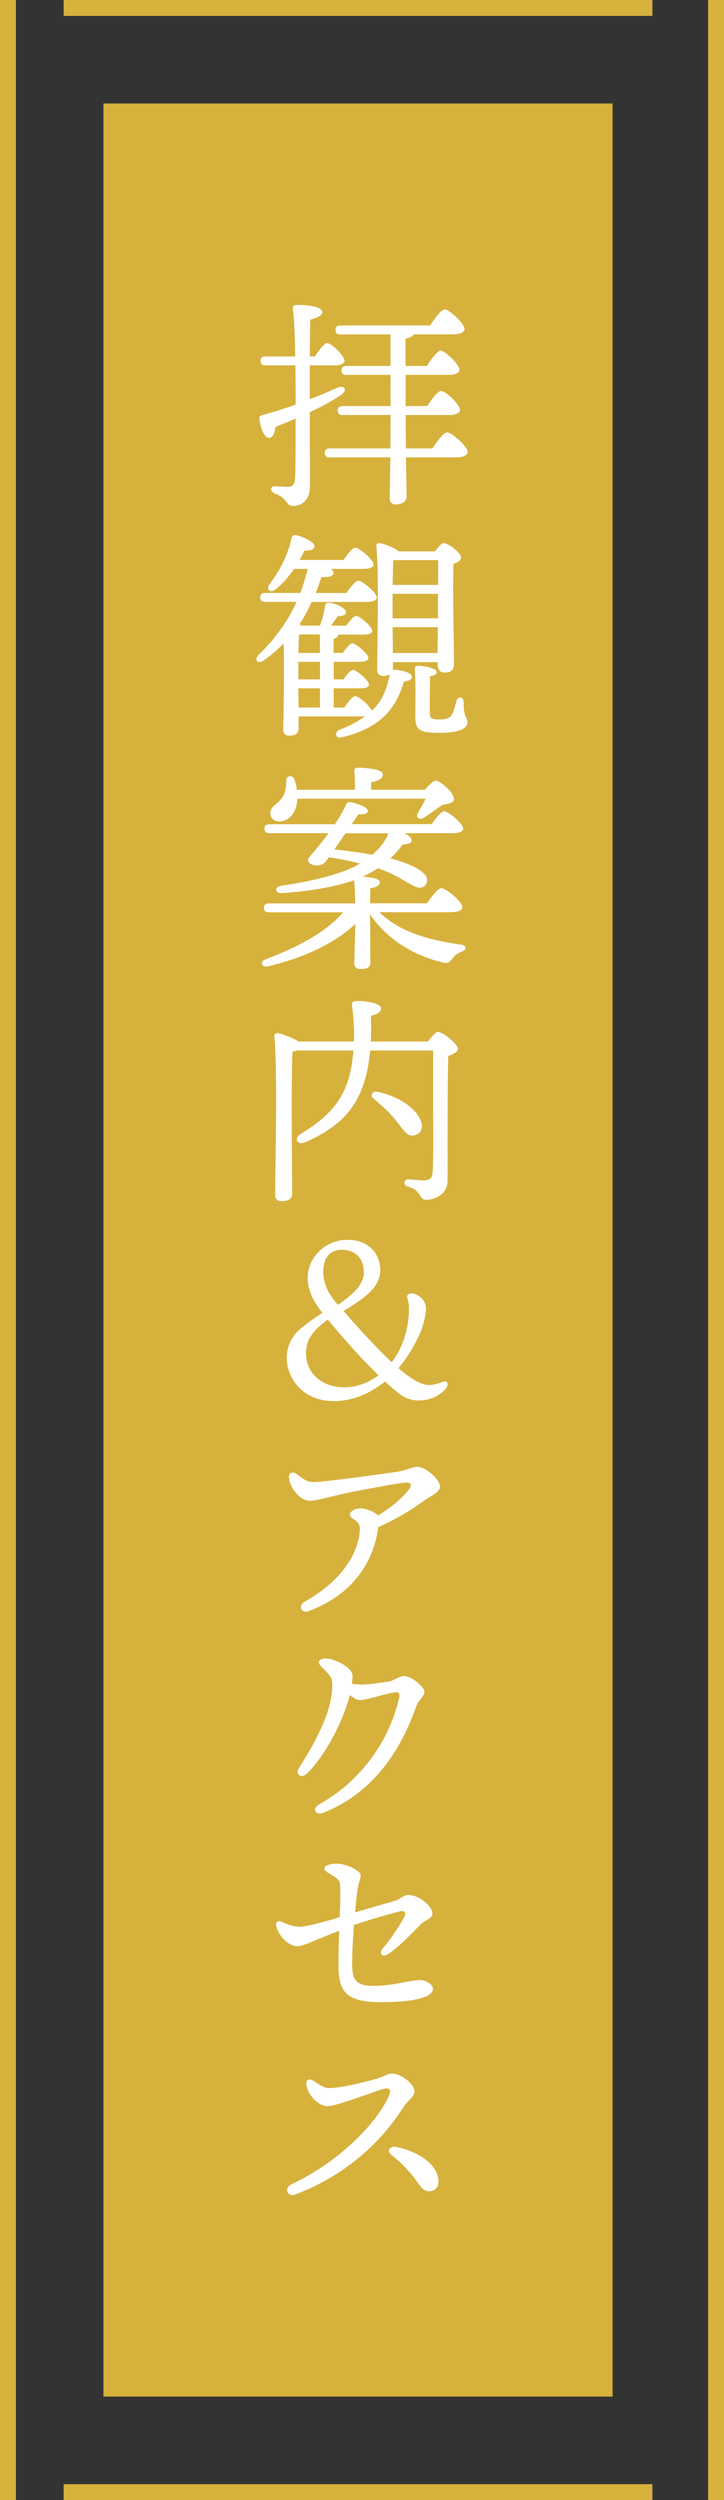
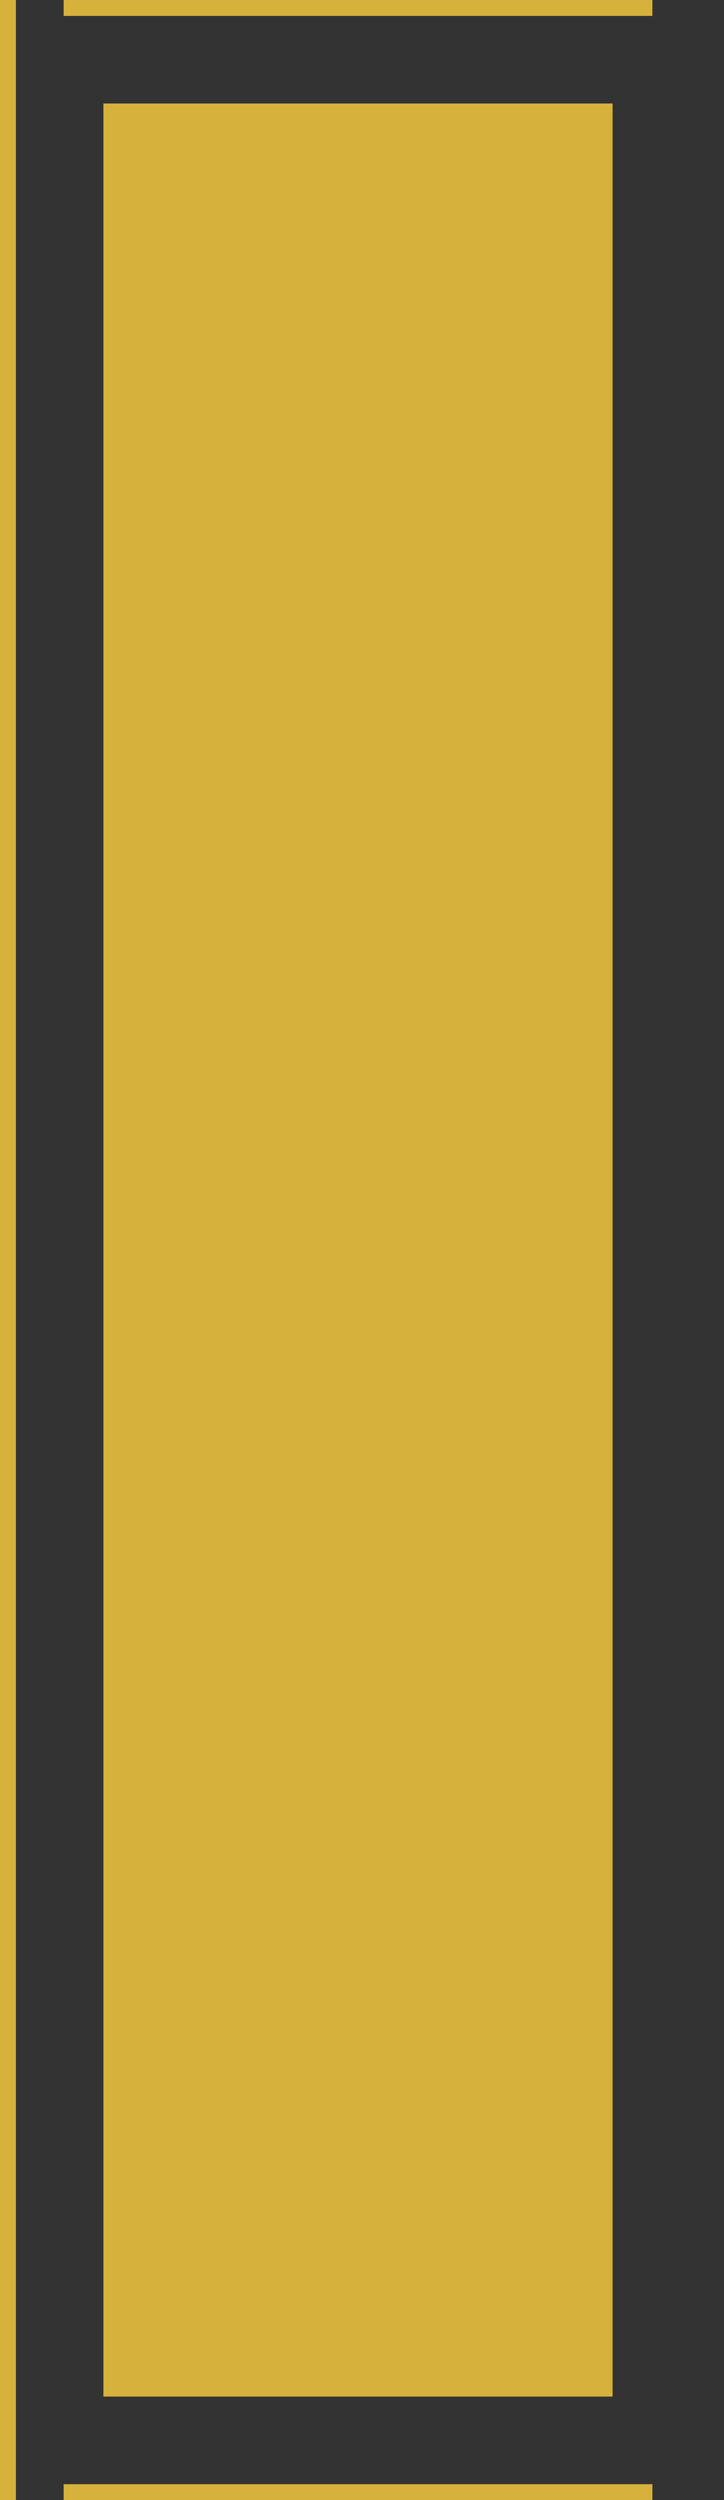
<svg xmlns="http://www.w3.org/2000/svg" version="1.1" id="レイヤー_1" x="0" y="0" viewBox="0 0 91 314" xml:space="preserve">
  <rect x="0" y="0" width="91" height="314" fill="#333333" stroke="none" />
  <style>.st0{fill:#d6b13c}</style>
  <path class="st0" d="M13 13h64v288H13zM8 312h74v2H8zM8 0h74v2H8z" />
  <path transform="rotate(-90 1 157)" class="st0" d="M-156 156h314v2h-314z" />
-   <path transform="rotate(-90 90 157)" class="st0" d="M-67 156h314v2H-67z" />
-   <path d="M38.93 50.15c1.23-.48 2.35-.95 3.42-1.43 1.01-.42 1.37.28.5.9-1.15.76-2.49 1.48-3.92 2.16 0 3.16.03 6.38.03 9.24 0 1.46-.73 2.52-2.1 2.52-1.01 0-.56-.9-2.35-1.57-.62-.31-.53-.9.03-.9.48.03 1.26.08 1.68.08.5-.03.81-.2.87-1.09.08-1.76.06-4.76.06-7.48-.84.34-1.68.7-2.52 1.04-.11.7-.31 1.37-.78 1.37-.59 0-1.04-.92-1.26-2.41-.03-.25.08-.34.31-.42 1.54-.42 2.94-.87 4.26-1.34 0-1.12 0-2.97-.03-4.93h-3.75c-.36 0-.62-.11-.62-.56 0-.42.25-.56.62-.56h3.72c-.03-2.41-.11-4.76-.28-5.91-.06-.42.06-.56.53-.56 2.1 0 3.16.39 3.16.9 0 .45-.62.7-1.51.95-.03 1.29-.06 2.88-.06 4.62h.64c.53-.81 1.18-1.68 1.54-1.68.53 0 2.18 1.6 2.18 2.21 0 .39-.53.59-1.23.59h-3.14v4.26zm15.42 6.18c.62-.92 1.4-2.02 1.85-2.02.59 0 2.58 1.76 2.58 2.46 0 .42-.56.67-1.48.67h-6.27c.03 2.6.08 4.23.08 4.9 0 .59-.48 1.01-1.37 1.01-.53 0-.76-.31-.76-.84 0-.76.06-2.38.08-5.07h-7.62c-.36 0-.62-.11-.62-.56 0-.42.25-.56.62-.56h7.62c.03-1.2.03-2.6.03-4.2h-6.02c-.36 0-.62-.11-.62-.56 0-.42.25-.56.62-.56h6.02v-3.92h-5.54c-.36 0-.62-.11-.62-.56 0-.42.25-.56.62-.56h5.54V42h-6.3c-.36 0-.62-.11-.62-.56 0-.42.25-.56.62-.56h11.26c.62-.92 1.4-2.02 1.85-2.02.59 0 2.49 1.79 2.49 2.46 0 .42-.59.67-1.43.67h-4.98c-.08.25-.42.45-1.01.53v3.44h2.69c.56-.9 1.32-1.9 1.74-1.93.56.03 2.35 1.76 2.35 2.41 0 .42-.59.64-1.34.64h-5.43V51h2.72c.59-.9 1.34-1.9 1.74-1.9.59 0 2.38 1.74 2.38 2.38 0 .42-.56.64-1.34.64h-5.49c0 1.6 0 3 .03 4.2h3.33zm-4.87 27.79c.98.03 2.32.36 2.3.87 0 .36-.34.53-1.01.62-.45 1.57-1.15 2.94-2.13 4-1.2 1.32-3.02 2.38-5.71 3-.7.22-1.01-.62-.25-.95 1.34-.53 2.38-1.09 3.19-1.68h-8.34v1.51c0 .62-.39.9-1.2.9-.48 0-.73-.28-.73-.78.03-1.06.14-7.84.06-10.81-.73.76-1.57 1.48-2.55 2.18-.62.45-1.2-.08-.67-.67 2.16-2.1 3.72-4.26 4.84-6.72h-3.95c-.36 0-.62-.11-.62-.56 0-.42.25-.56.62-.56h4.42c.36-.95.67-1.96.92-3.02h-1.71c-.62.9-1.37 1.82-2.35 2.6-.64.45-1.18.03-.76-.64 1.43-1.88 2.38-3.86 2.8-5.85.06-.28.25-.39.62-.34.95.22 2.27.9 2.27 1.37-.03.39-.36.56-1.26.56-.2.36-.39.76-.62 1.18h5.52c.5-.73 1.12-1.54 1.48-1.54.48 0 2.27 1.48 2.3 2.1 0 .36-.45.56-1.37.56h-3.98c.2.17.31.34.31.48 0 .45-.62.62-1.51.53-.22.64-.45 1.34-.73 2.02h3.86c.5-.73 1.15-1.54 1.51-1.54.48 0 2.3 1.48 2.3 2.1 0 .36-.42.56-1.37.56h-6.8c-.42.92-.92 1.88-1.54 2.8.08.06.2.11.28.17h2.3c.31-.84.5-1.65.64-2.52 0-.22.2-.39.5-.36 1.12.17 2.18.76 2.13 1.26-.03.31-.53.45-1.06.45-.31.48-.56.81-.84 1.18h1.93c.45-.62.95-1.23 1.23-1.23.45 0 2.02 1.32 2.02 1.85.03.36-.36.5-1.2.5h-3.05c-.03.25-.22.45-.59.56V82h1.15c.42-.59.92-1.2 1.2-1.2.45 0 1.99 1.32 2.02 1.82 0 .36-.36.5-1.2.5h-3.16v2.21h1.23c.42-.59.92-1.2 1.2-1.2.42 0 1.99 1.32 1.99 1.82.03.36-.34.5-1.2.5h-3.22v2.41h1.34c.48-.7 1.04-1.43 1.37-1.43.42 0 1.82 1.18 2.07 1.82.2-.17.36-.34.53-.53.87-.95 1.37-2.24 1.76-4.03-.2.14-.48.2-.84.2-.5 0-.76-.28-.76-.78 0-2.6.25-12.26-.11-15.54-.03-.22.17-.39.42-.36.45.06 1.79.53 2.41 1.04h4.54c.36-.5.84-1.04 1.12-1.04.53 0 2.16 1.2 2.16 1.82 0 .36-.48.62-.95.81-.11 2.8.06 11.09.06 12.54 0 .87-.45 1.09-1.2 1.09-.64 0-.84-.5-.84-.95v-.36h-5.63v.98h.09zm-9.27-1H37.5v2.21h2.72v-2.21zm-2.68 5.74h2.69v-2.41H37.5l.03 2.41zM40.21 82v-2.32h-2.38c-.06.03-.17.03-.25.06-.03.45-.06 1.34-.06 2.27h2.69zm9.22-11.65c-.03.62-.06 1.88-.08 3.11h5.71c.03-1.34.03-2.46 0-3.11h-5.63zm-.09 7.31h5.71v-3.08h-5.71v3.08zM55 82.02l.03-3.25h-5.68l.03 3.25H55zm3.75 8.68c0 .87-1.2 1.34-3.44 1.34-2.52 0-3.11-.28-3.11-2.07 0-.87.08-4.12-.06-5.85-.03-.39.08-.5.48-.5.59 0 2.27.28 2.27.78 0 .28-.28.45-.84.53-.03 1.29-.03 3.56-.03 4.48 0 .84.14.95 1.29.95.92 0 1.37-.31 1.54-.7.2-.42.39-1.15.53-1.65.2-.62.9-.53.9.14-.03 2.05.47 1.88.47 2.55zm-11.03 23.9c2.58 2.52 6.36 3.5 10.19 4.03.84.11.73.67.17.87-.64.25-.9.48-1.15.81-.42.59-.62.73-1.34.56-3.14-.76-6.69-2.55-9.07-6.02v1.2c0 .62.03 4.23.03 4.87 0 .62-.48.78-1.26.78-.45 0-.76-.22-.76-.73 0-.48.11-3.75.14-4.93-2.49 2.32-6.16 4.17-10.95 5.32-.84.2-1.15-.56-.36-.87 4.28-1.6 7.73-3.53 9.77-5.91H33.8c-.36 0-.62-.11-.62-.56 0-.42.25-.56.62-.56h10.84c0-1.06-.06-2.21-.14-2.91-2.3.81-5.38 1.37-9.1 1.62-.87.06-.9-.81-.11-.92 3.98-.56 7.81-1.51 9.83-2.72l.14-.08c-1.12-.28-2.41-.56-3.92-.78-.2.25-.31.45-.39.53-.39.48-1.12.64-1.79.36-.53-.22-.53-.62-.2-1.01.59-.67 1.48-1.74 2.35-2.91h-7.45c-.36 0-.62-.11-.62-.56 0-.42.25-.56.62-.56h8.23c.56-.84 1.06-1.68 1.4-2.44.14-.31.31-.39.7-.31.87.2 2.04.62 2.04 1.09 0 .34-.45.45-1.18.42-.14.2-.45.64-.84 1.23h10.05c.53-.76 1.2-1.62 1.57-1.62.5 0 2.38 1.54 2.38 2.16 0 .39-.39.59-1.43.59H50.8c.53.25.95.59.95.92-.03.31-.34.48-1.15.5-.39.59-.92 1.18-1.54 1.74 2.55.67 4.68 1.71 4.62 2.74-.03.53-.31.95-.92.95-.95 0-2.21-1.4-5.26-2.44-.45.28-.9.56-1.34.78-.2.08-.36.2-.59.28.92.06 2.18.2 2.18.7 0 .36-.42.64-1.2.76 0 .34-.03 1.09-.03 1.88h7.14c.62-.87 1.37-1.9 1.82-1.9.56 0 2.63 1.68 2.63 2.38 0 .39-.45.64-1.57.64h-8.82zm-10.36-14.03c-.14 1.48-.98 2.6-2.32 2.6-.64 0-1.06-.48-1.06-1.04 0-.95 1.04-1.12 1.62-2.16.36-.59.34-1.34.39-1.99.03-.62.78-.67 1.01-.11.14.39.25.84.31 1.32h7.31c0-.78-.03-1.65-.08-2.35-.03-.28.14-.42.39-.42.48 0 3.19.08 3.19.84 0 .59-.62.81-1.48 1.01v.92h6.75c.48-.56 1.09-1.15 1.4-1.15.5 0 2.27 1.48 2.27 2.32 0 .53-.76.59-1.48.73-.76.56-1.65 1.2-2.3 1.6-.62.36-1.12-.08-.7-.7.34-.56.67-1.15.92-1.68H37.36v.26zm4.67 6.11c1.57.17 3.22.39 4.76.67.95-.81 1.6-1.65 1.96-2.52l.08-.17h-5.4l-1.4 2.02zm11.76 24.13c.45-.59 1.01-1.23 1.2-1.23.7 0 2.58 1.6 2.58 2.13 0 .39-.59.7-1.23.92-.11 3.95-.08 10.44-.08 15.6 0 1.76-1.6 2.46-2.66 2.46s-.45-1.15-2.38-1.68c-.59-.2-.42-.95.11-.9.64.06 1.57.14 1.96.14.73 0 1.04-.28 1.09-1.06.11-1.68.06-5.04.06-7.45v-7.81h-7.92c-.56 6.33-3.08 9.3-8.18 11.54-.98.42-1.43-.5-.56-1.04 4.17-2.58 6.22-4.96 6.64-10.5h-7.06c-.17.06-.36.11-.59.14-.11 1.65-.11 7.06-.11 8.01 0 .84.06 8.82.06 9.83 0 .62-.42.95-1.32.95-.56 0-.81-.28-.81-.81 0-3.11.31-16.1-.11-19.91-.03-.2.17-.39.39-.39.36.03 1.88.53 2.63 1.06h6.97c.03-.48.03-.98.03-1.48-.03-.95-.11-1.99-.25-2.97-.08-.53.14-.64.67-.64 1.26 0 2.97.31 2.97.92 0 .36-.31.76-1.26.92.03 1.18.03 2.24-.03 3.25h7.19zm-3.05 11.15c-.45-.5-.98-1.32-1.76-2.13-.64-.67-1.32-1.26-2.07-1.88-.42-.31-.14-.98.5-.84 3.28.73 5.12 2.46 5.52 3.78.28.84-.06 1.48-.78 1.68-.62.17-.96-.08-1.41-.61zm-2.35 31.55c-2.02 1.65-4.26 2.46-6.44 2.46-4.14 0-5.91-3.16-5.91-5.4 0-1.85.98-2.94 1.26-3.25.36-.39 1.37-1.2 3.22-2.44-1.29-1.62-1.85-3.02-1.85-4.4 0-2.58 2.27-4.76 4.93-4.76 3.36 0 4.2 2.41 4.2 3.75 0 1.88-1.26 3.19-4.62 5.18 2.52 2.91 4.51 4.98 6.05 6.44 1.34-1.74 2.18-4.09 2.18-6.86 0-.5-.17-1.04-.22-1.26-.08-.39.25-.53.53-.53.56 0 1.82.59 1.82 1.96 0 .81-.39 2.13-.64 2.8-.78 1.85-1.76 3.39-2.83 4.62 1.82 1.57 2.97 2.13 3.81 2.13.64 0 1.23-.17 1.65-.36.7-.31.98.22.48.84-1.01 1.18-2.44 1.46-3.39 1.46-1.51 0-2.38-.7-3.92-2.1l-.31-.28zm-.81-.78c-1.51-1.46-3.67-3.72-6.38-7-1.9 1.4-2.74 2.52-2.74 4.23 0 2.44 1.93 4.28 4.79 4.28 1.53 0 3.01-.53 4.33-1.51zm-5.1-8.85c1.88-1.32 3.25-2.49 3.25-4.09 0-1.74-1.06-2.83-2.8-2.83-1.65 0-2.3 1.29-2.3 2.77 0 1.46.67 2.77 1.51 3.75l.34.4zm5.04 28.11c-.5 3.53-2.6 8.04-8.65 10.33-1.01.39-1.48-.64-.53-1.18 5.12-2.88 6.89-6.66 6.89-9.24 0-.95-1.26-1.15-1.26-1.65 0-.42.67-.81 1.32-.81.67 0 1.79.42 2.24.9 1.43-.92 2.72-1.85 3.78-3.16.48-.56.45-.98-.2-.98-.73 0-5.21.84-7.11 1.23-2.69.56-4.14 1.06-5.1 1.06-1.06 0-2.49-1.46-2.58-3.02 0-.5.5-.64.84-.42.9.59 1.26 1.09 2.3 1.09 1.26 0 8.96-1.06 10.44-1.29 1.26-.2 1.88-.62 2.58-.62 1.04 0 2.83 1.6 2.83 2.49 0 .7-1.26 1.2-2.1 1.82-1.4 1.01-3.39 2.27-5.66 3.25l-.03.2zm5.83 20.47c0 .62-.73.98-1.06 1.93-1.85 5.21-5.18 10.7-11.62 13.27-1.06.42-1.51-.53-.48-1.09 5.18-2.88 8.82-8.01 10-13.44.08-.45-.11-.64-.48-.59-1.54.22-3.53.98-4.45.98-.39 0-.81-.25-1.29-.64-.84 3.33-3.11 7.64-5.4 9.88-.7.67-1.48.08-1.01-.67 2.16-3.42 3.95-6.8 4.17-9.74.11-1.48 0-1.68-.92-2.6-.53-.53-.73-.73-.73-.98 0-.28.34-.48.87-.48 1.06 0 3.36 1.12 3.36 2.18 0 .31-.03.64-.08 1.01 1.37.2 2.58.03 4.59-.28.73-.11 1.32-.7 1.96-.7.97 0 2.57 1.4 2.57 1.96zm1.06 37.35c0 1.15-2.88 1.65-6.47 1.65-4.09 0-5.26-1.09-5.38-3.98-.06-1.29 0-3.14.08-4.98-.73.28-1.68.64-2.55 1.01-1.2.5-2.13.92-2.74.92-1.06 0-2.27-1.2-2.63-2.49-.14-.5.2-.78.64-.59.87.39 1.6.64 2.3.64.87 0 3.28-.67 5.04-1.2.06-1.71.11-3.22.06-3.95-.06-.64-.2-.84-1.01-1.32-.7-.42-.98-.53-.98-.87s.78-.59 1.54-.59c1.15 0 3.02.84 3.02 1.48 0 .5-.28.81-.45 2.21-.08.64-.17 1.48-.25 2.44 1.99-.59 3.95-1.15 5.04-1.46.67-.2.98-.73 1.68-.73 1.32 0 3 1.4 3 2.35 0 .64-.87.73-1.51 1.37-.95.95-2.66 2.83-4.14 3.75-.67.42-1.09-.17-.59-.76 1.18-1.37 2.18-3 2.63-3.81.39-.73.17-1.01-.62-.81-1.06.28-3.61.98-5.63 1.68-.14 1.82-.25 3.75-.22 5.21.03 1.65.5 2.44 2.69 2.44 2.41 0 4.73-.76 5.91-.73.81.06 1.54.54 1.54 1.12zm-13.02 12.44c1.6 0 5.18-.92 6.3-1.29.78-.25 1.01-.53 1.6-.53 1.01 0 2.8 1.23 2.8 2.24 0 .67-.87 1.18-1.43 2.04-2.46 3.84-6.66 8.29-13.58 10.92-.95.36-1.4-.84-.5-1.26 5.71-2.69 10.33-7.2 12.12-10.75.59-1.18.34-1.46-.5-1.26-.98.22-5.77 2.16-7.08 2.16-.92 0-2.32-1.15-2.6-2.58-.14-.73.31-.95.84-.62.91.59 1.36.93 2.03.93zm13.72 11.84c-.03.7-.5 1.12-1.18 1.12-.95 0-1.29-1.01-2.1-1.99-.84-1.01-1.57-1.71-2.66-2.6-.62-.5-.14-1.12.59-.98 2.72.53 5.43 2.21 5.35 4.45z" fill="#fff" />
</svg>